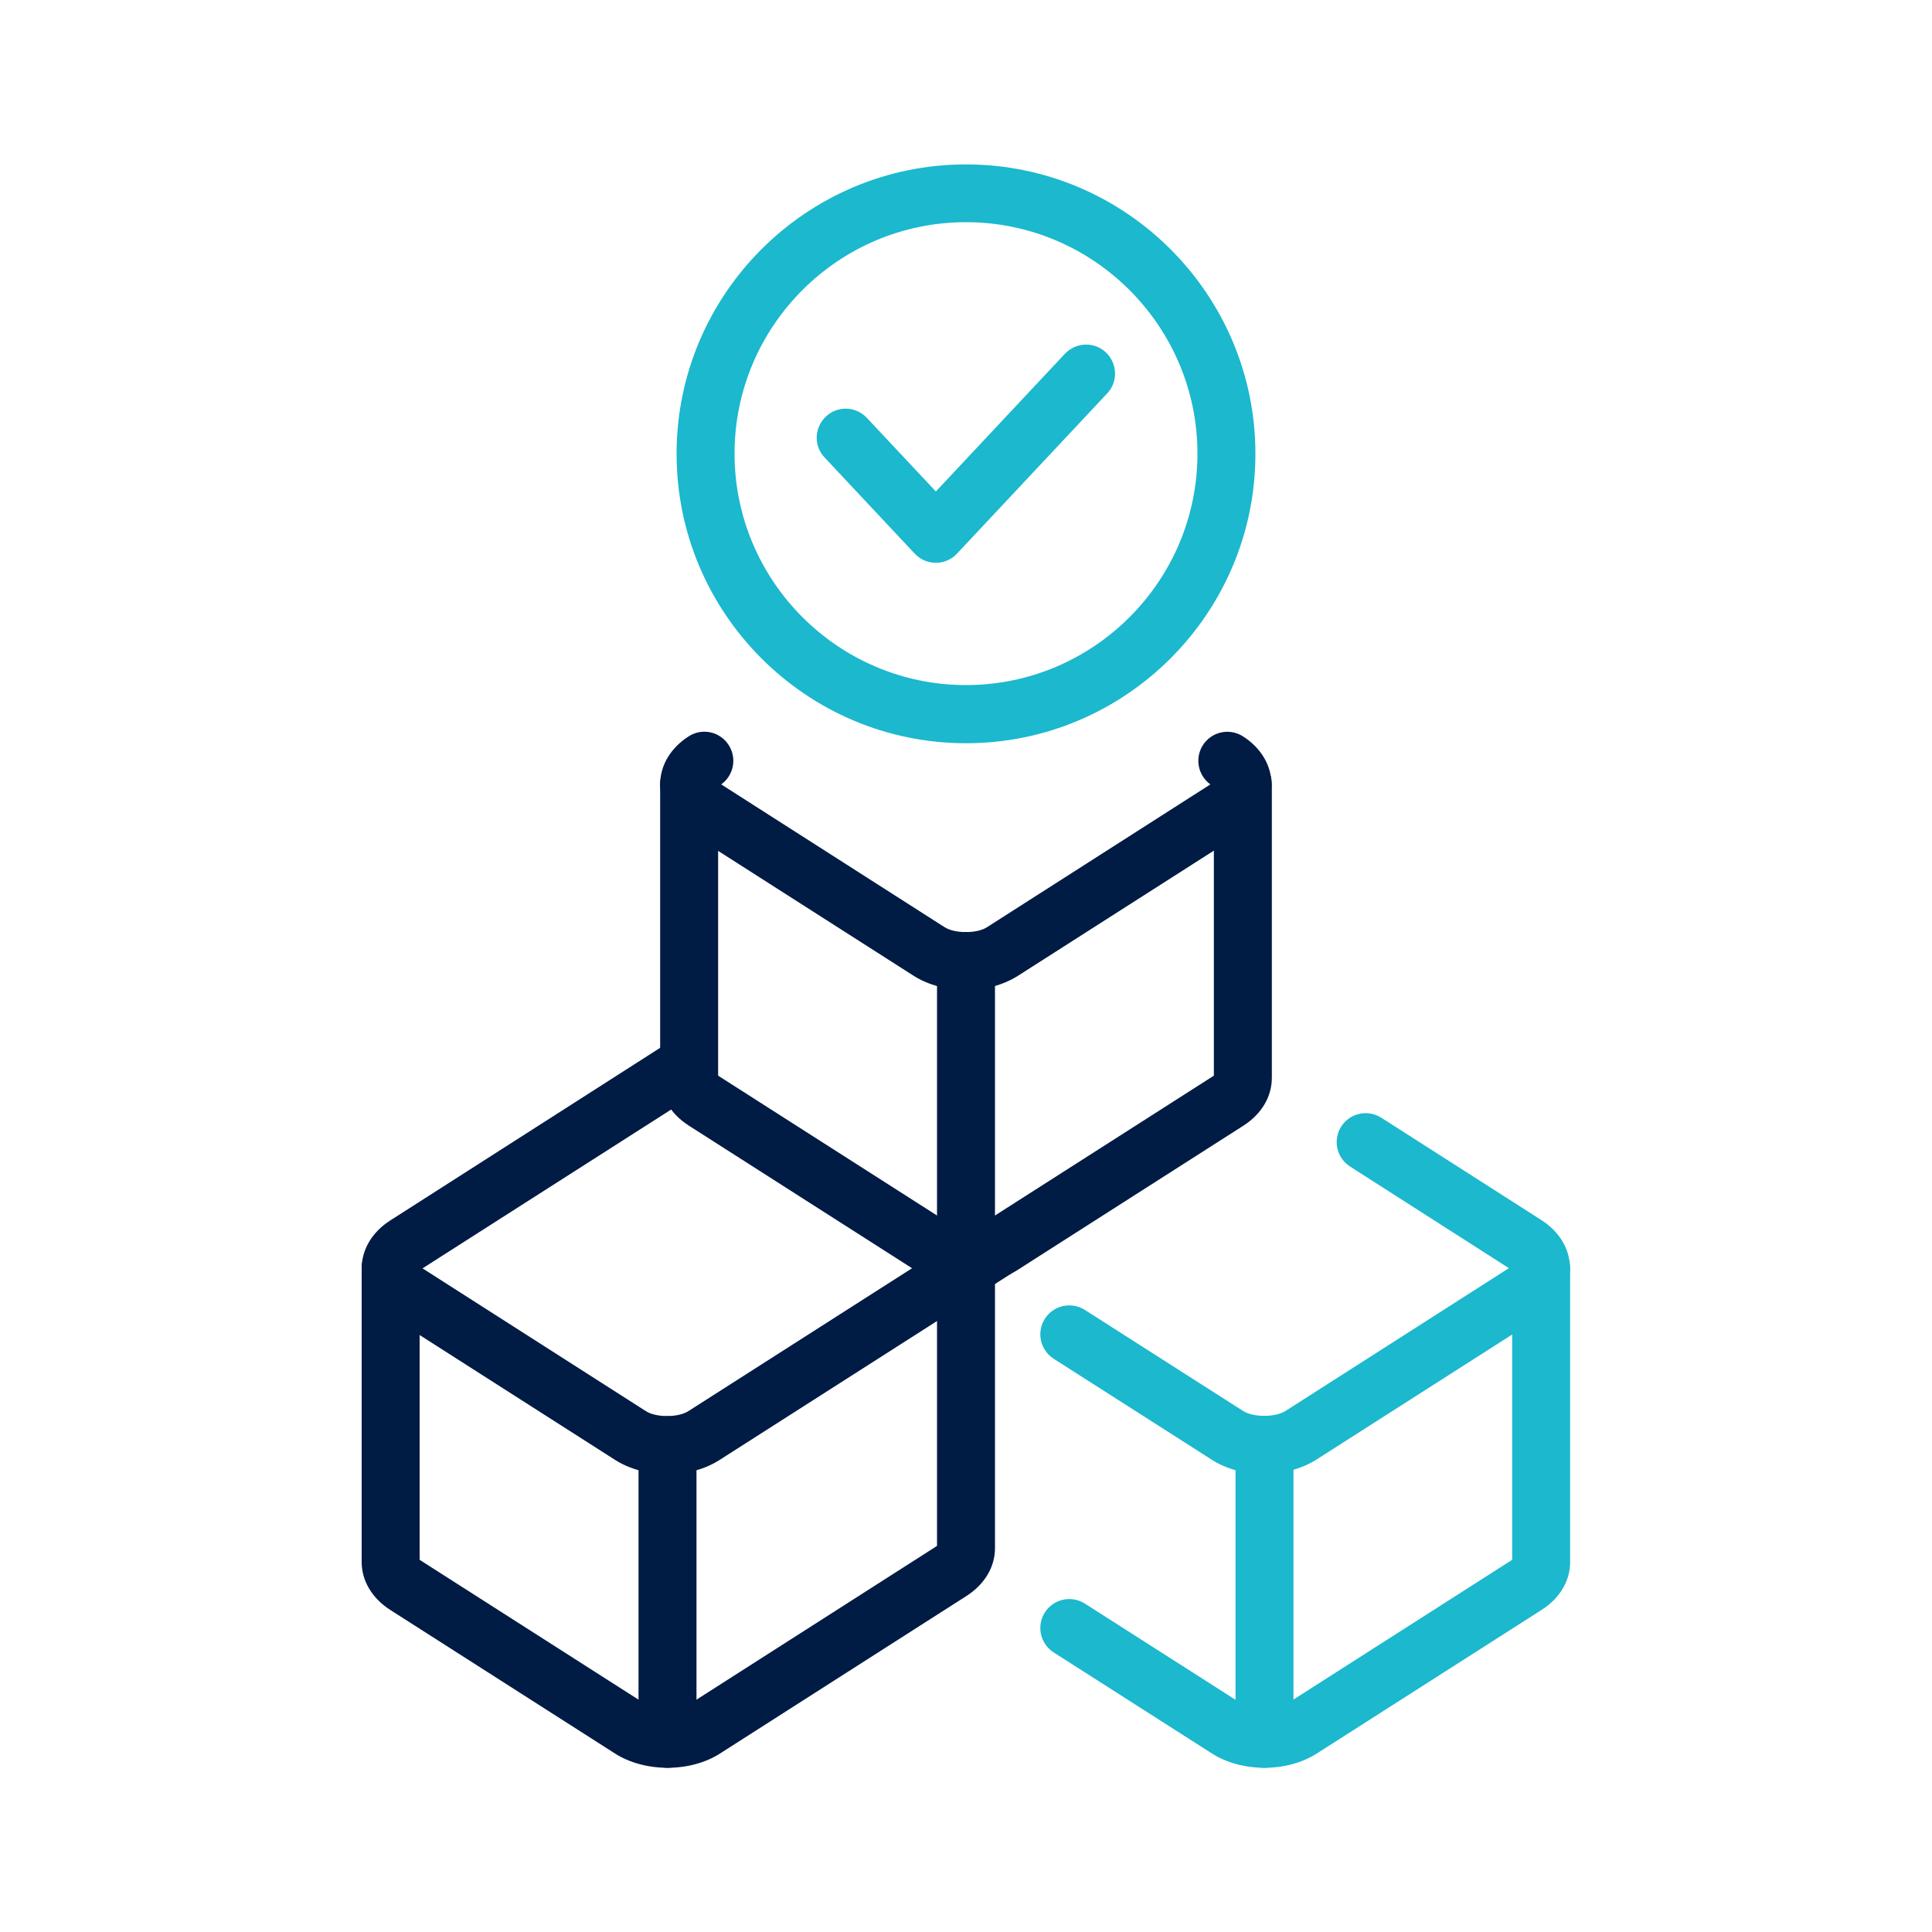
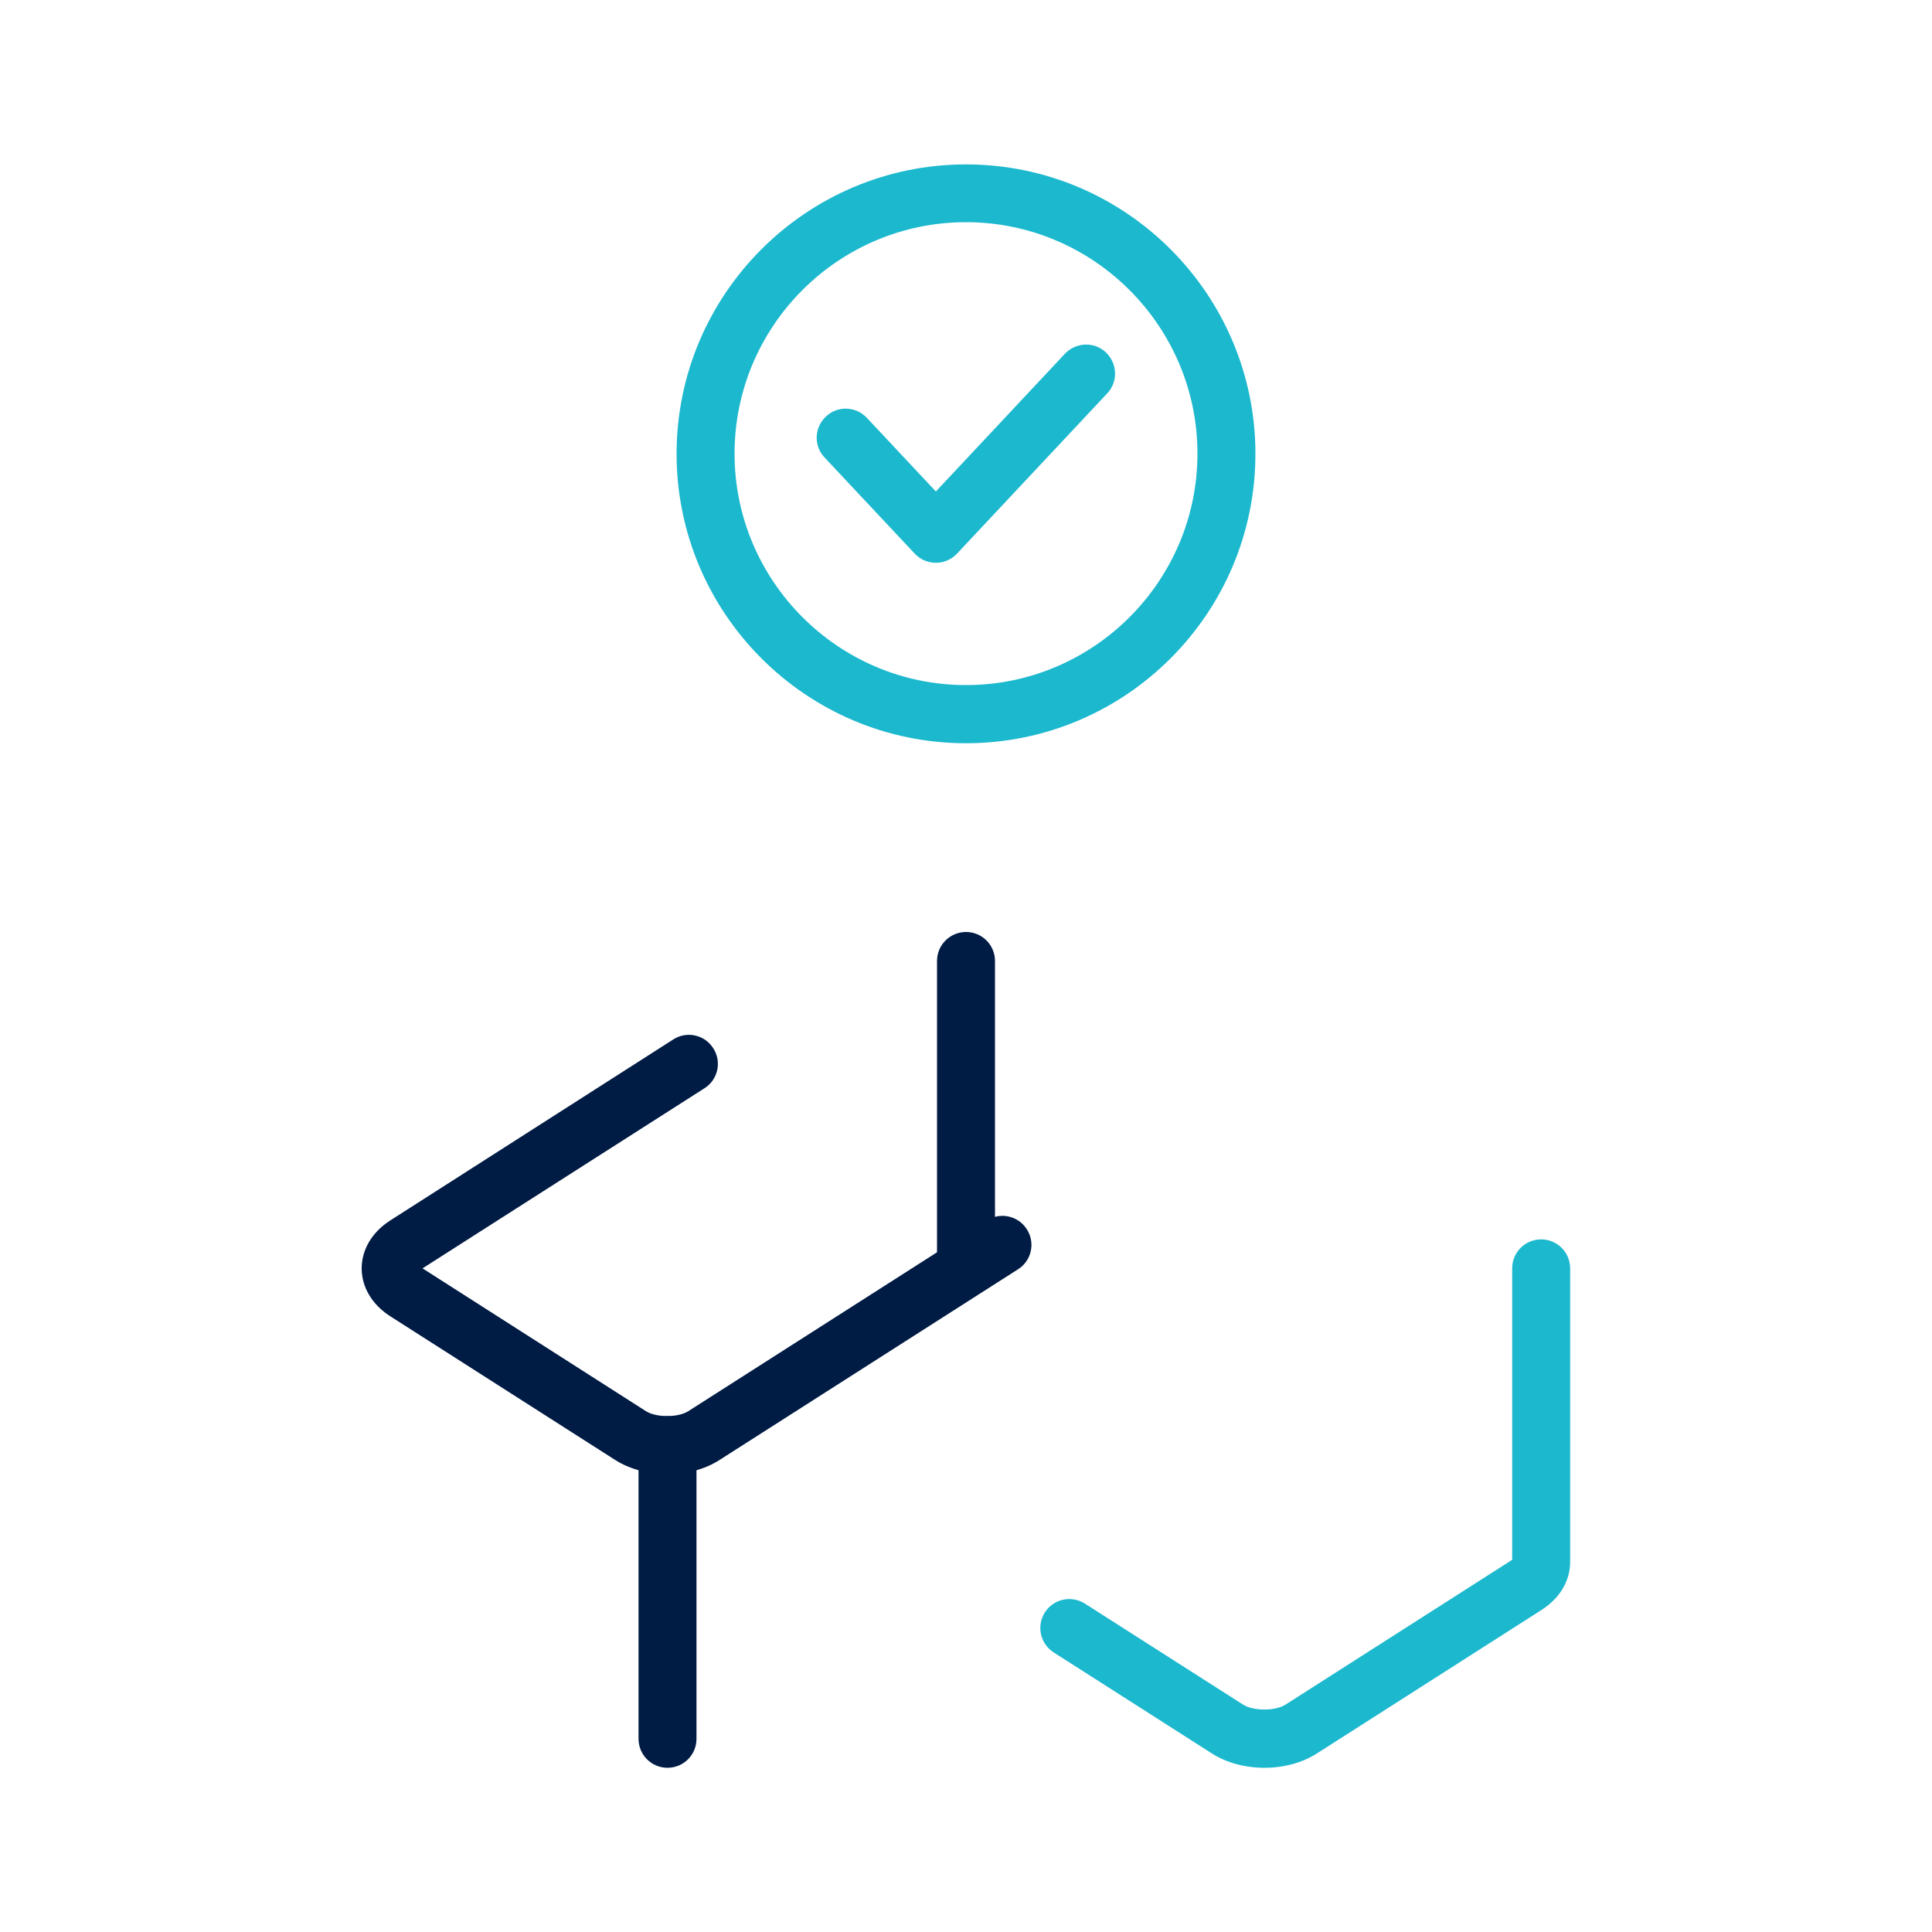
<svg xmlns="http://www.w3.org/2000/svg" id="_圖層_1" data-name="圖層 1" viewBox="0 0 100 100">
  <defs>
    <style>
      .cls-1 {
        fill: #1bb8ce;
      }

      .cls-2 {
        fill: #001b44;
      }
    </style>
  </defs>
  <g>
    <g>
-       <path class="cls-2" d="M50,51.24c-1,0-1.97-.26-2.72-.74l-11.63-7.43c-.94-.6-1.48-1.51-1.48-2.48s.54-1.88,1.48-2.48c.7-.45,1.63-.24,2.07.46.43.67.26,1.56-.39,2.03l11.56,7.39c.53.34,1.68.34,2.2,0l11.56-7.39c-.64-.46-.82-1.35-.39-2.03.45-.7,1.37-.9,2.07-.46.94.6,1.48,1.51,1.48,2.48s-.54,1.88-1.48,2.48l-11.63,7.43c-.75.48-1.71.74-2.71.74ZM62.86,40.74h.01-.01ZM37.14,40.43h0Z" />
-       <path class="cls-2" d="M50,66.43c-1,0-1.97-.26-2.72-.74l-11.63-7.43c-.94-.6-1.48-1.51-1.48-2.48v-15.19c0-.83.67-1.5,1.5-1.5s1.5.67,1.5,1.5v15.08s.05.04.1.07l11.63,7.43c.53.34,1.67.34,2.2,0l11.63-7.43s.08-.05.1-.07v-15.08c0-.83.67-1.5,1.5-1.5s1.5.67,1.5,1.5v15.2c0,.98-.54,1.88-1.48,2.48l-11.63,7.43c-.75.48-1.71.74-2.72.74Z" />
      <path class="cls-2" d="M50,66.43c-.83,0-1.5-.67-1.5-1.5v-15.19c0-.83.67-1.5,1.5-1.5s1.5.67,1.5,1.5v15.19c0,.83-.67,1.5-1.5,1.5Z" />
    </g>
    <g>
-       <path class="cls-1" d="M65.45,76.3c-1,0-1.97-.26-2.72-.74l-8.19-5.23c-.7-.45-.9-1.37-.46-2.07.45-.7,1.37-.9,2.07-.46l8.19,5.23c.53.34,1.67.34,2.2,0l11.56-7.39-8.22-5.26c-.7-.45-.9-1.37-.46-2.07.45-.7,1.37-.9,2.07-.46l8.29,5.3c.94.6,1.48,1.51,1.48,2.48s-.54,1.88-1.48,2.48l-11.63,7.43c-.75.48-1.71.74-2.72.74ZM78.31,65.8h.01-.01Z" />
      <path class="cls-1" d="M65.45,91.5c-1,0-1.97-.26-2.72-.74l-8.19-5.23c-.7-.45-.9-1.37-.46-2.07.45-.7,1.37-.9,2.07-.46l8.19,5.23c.53.34,1.67.34,2.2,0l11.63-7.43s.08-.05.1-.07v-15.08c0-.83.67-1.5,1.5-1.5s1.5.67,1.5,1.5v15.2c0,.98-.54,1.88-1.48,2.48l-11.63,7.43c-.75.48-1.71.74-2.72.74Z" />
-       <path class="cls-1" d="M65.45,91.5c-.83,0-1.5-.67-1.5-1.5v-15.2c0-.83.67-1.5,1.5-1.5s1.5.67,1.5,1.5v15.2c0,.83-.67,1.5-1.5,1.5Z" />
    </g>
    <g>
      <path class="cls-2" d="M34.55,76.3c-1,0-1.97-.26-2.72-.74l-11.63-7.43c-.94-.6-1.48-1.51-1.48-2.48s.54-1.88,1.48-2.48l14.65-9.37c.7-.45,1.63-.24,2.07.46.45.7.24,1.63-.46,2.07l-14.59,9.32,11.56,7.39c.53.34,1.67.34,2.2,0l15.45-9.87c.7-.45,1.63-.24,2.07.46.45.7.24,1.63-.46,2.07l-15.45,9.87c-.75.48-1.71.74-2.72.74Z" />
-       <path class="cls-2" d="M34.55,91.5c-1,0-1.97-.26-2.72-.74l-11.63-7.43c-.94-.6-1.48-1.51-1.48-2.48v-15.2c0-.83.67-1.5,1.5-1.5s1.5.67,1.5,1.5v15.08s.05.04.1.07l11.63,7.43c.53.34,1.67.34,2.2,0l12.75-8.15s.08-.05.1-.07v-15.08c0-.83.67-1.5,1.5-1.5s1.5.67,1.5,1.5v15.2c0,.98-.54,1.88-1.48,2.48l-12.75,8.15c-.75.48-1.71.74-2.72.74Z" />
      <path class="cls-2" d="M34.55,91.5c-.83,0-1.5-.67-1.5-1.5v-15.2c0-.83.67-1.5,1.5-1.5s1.5.67,1.5,1.5v15.2c0,.83-.67,1.5-1.5,1.5Z" />
    </g>
  </g>
  <path class="cls-1" d="M50,38.47c-8.26,0-14.98-6.72-14.98-14.98s6.72-14.98,14.98-14.98,14.98,6.72,14.98,14.98-6.72,14.98-14.98,14.98ZM50,11.5c-6.61,0-11.98,5.38-11.98,11.98s5.38,11.98,11.98,11.98,11.98-5.38,11.98-11.98-5.38-11.98-11.98-11.98ZM48.44,29.13c-.41,0-.81-.17-1.09-.47l-4.67-4.98c-.57-.6-.54-1.55.07-2.12.6-.57,1.55-.54,2.12.07l3.57,3.81,6.68-7.13c.57-.6,1.52-.64,2.12-.07.6.57.64,1.52.07,2.12l-7.78,8.3c-.28.3-.68.47-1.09.47Z" />
</svg>